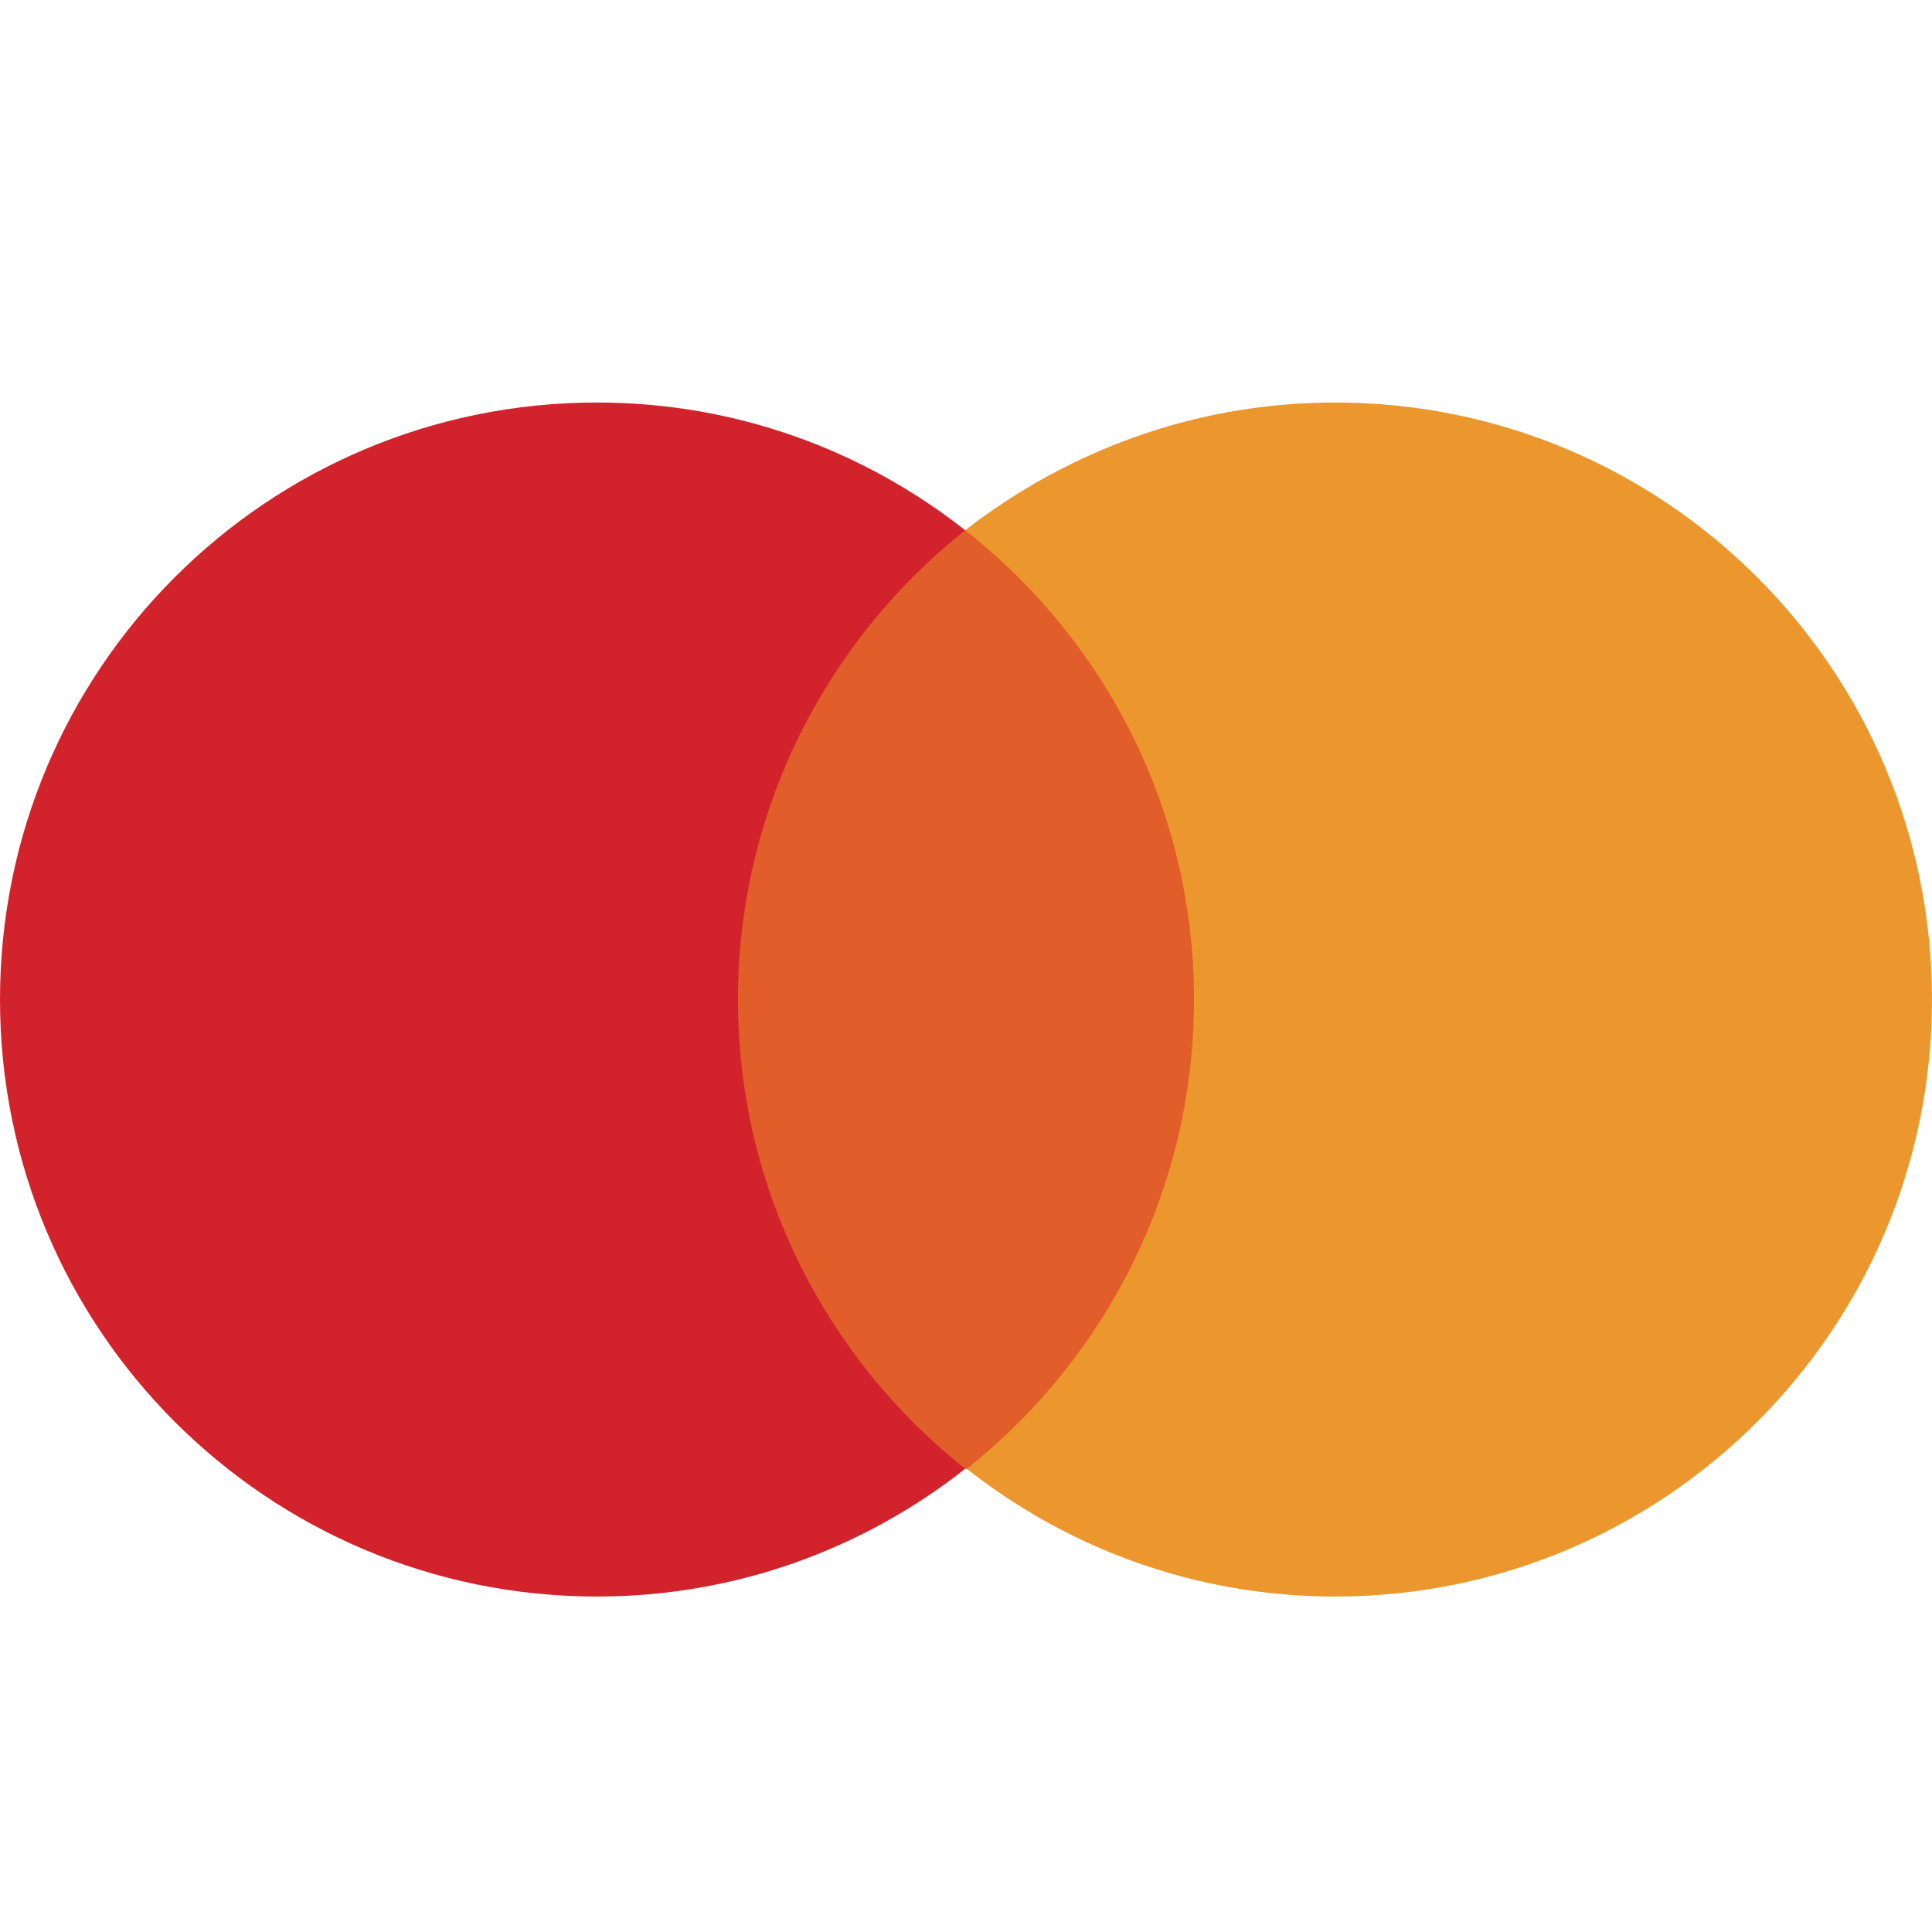
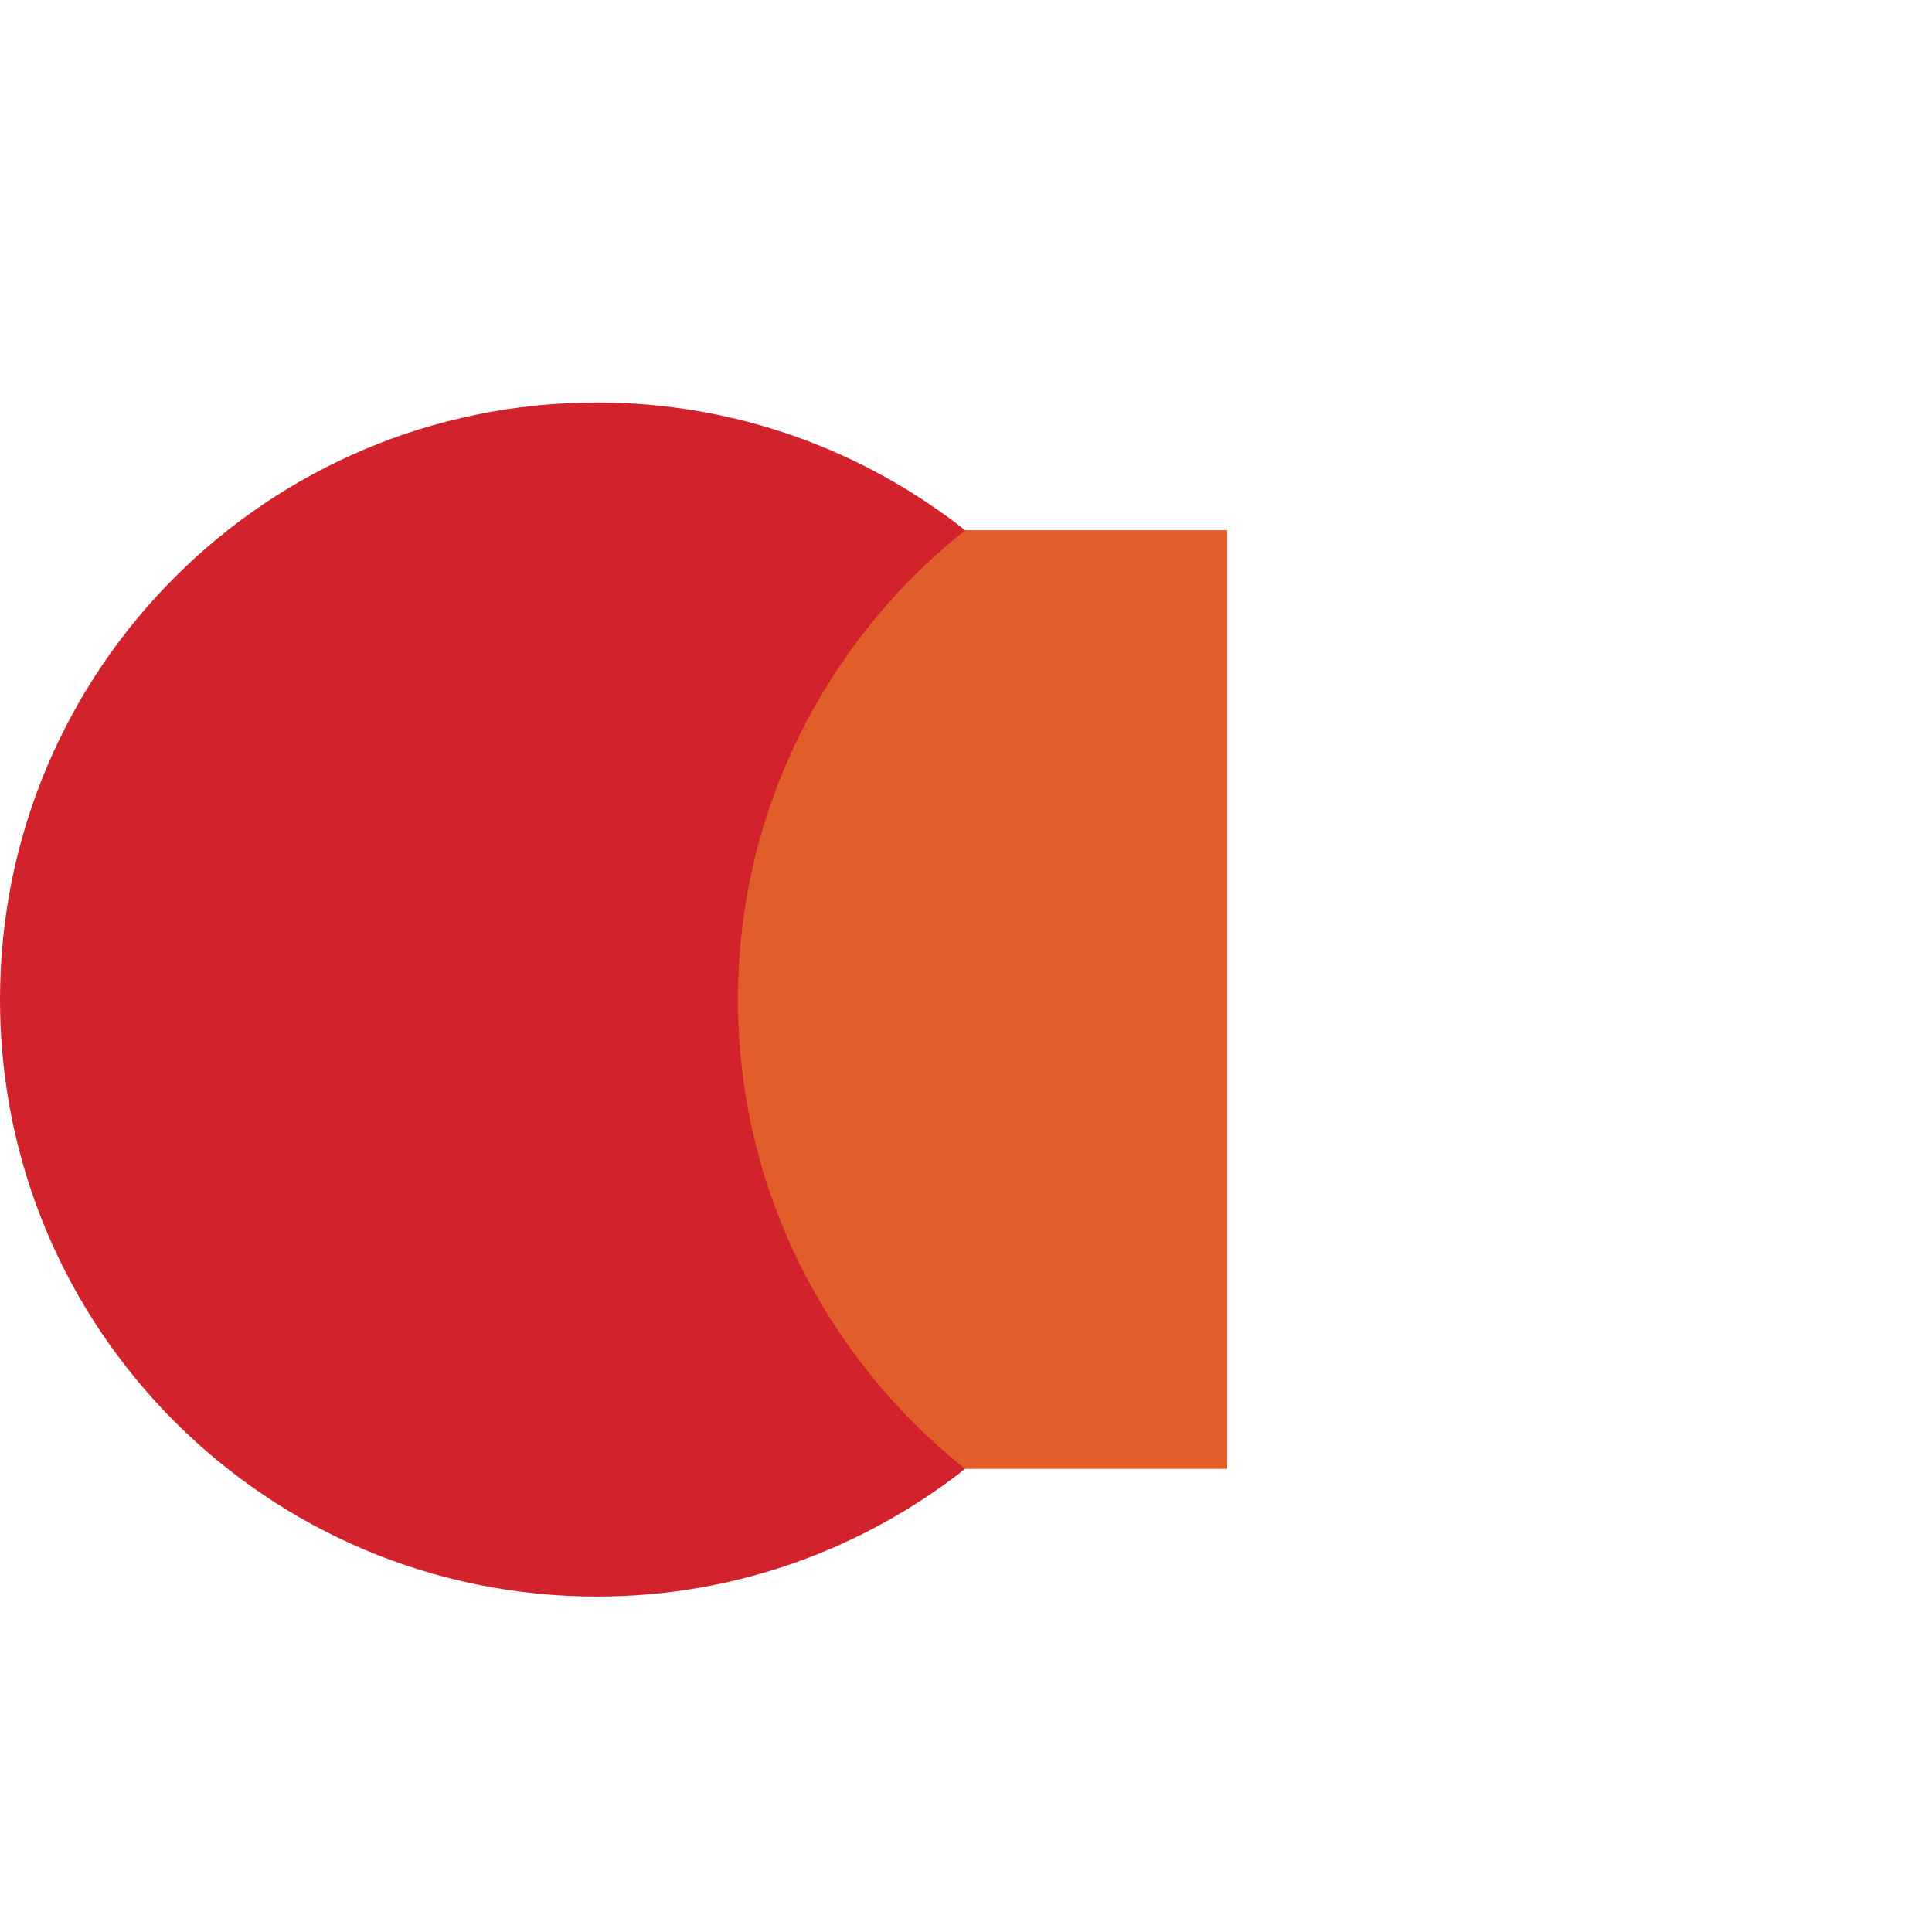
<svg xmlns="http://www.w3.org/2000/svg" width="74" height="74" viewBox="0 0 74 74" fill="none">
  <path d="M47.004 20.308H26.996V56.26H47.004V20.308Z" fill="#E15D29" />
  <path d="M28.266 38.284C28.266 30.979 31.696 24.5 36.968 20.308C33.094 17.259 28.203 15.417 22.867 15.417C10.227 15.417 0 25.644 0 38.284C0 50.924 10.227 61.151 22.867 61.151C28.203 61.151 33.094 59.309 36.968 56.26C31.696 52.068 28.266 45.589 28.266 38.284Z" fill="#D2232C" />
-   <path d="M73.999 38.284C73.999 50.924 63.773 61.151 51.133 61.151C45.797 61.151 40.906 59.309 37.031 56.26C42.303 52.068 45.733 45.589 45.733 38.284C45.733 30.979 42.303 24.5 36.968 20.308C40.906 17.259 45.797 15.417 51.133 15.417C63.773 15.417 73.999 25.644 73.999 38.284Z" fill="#EC972D" />
</svg>